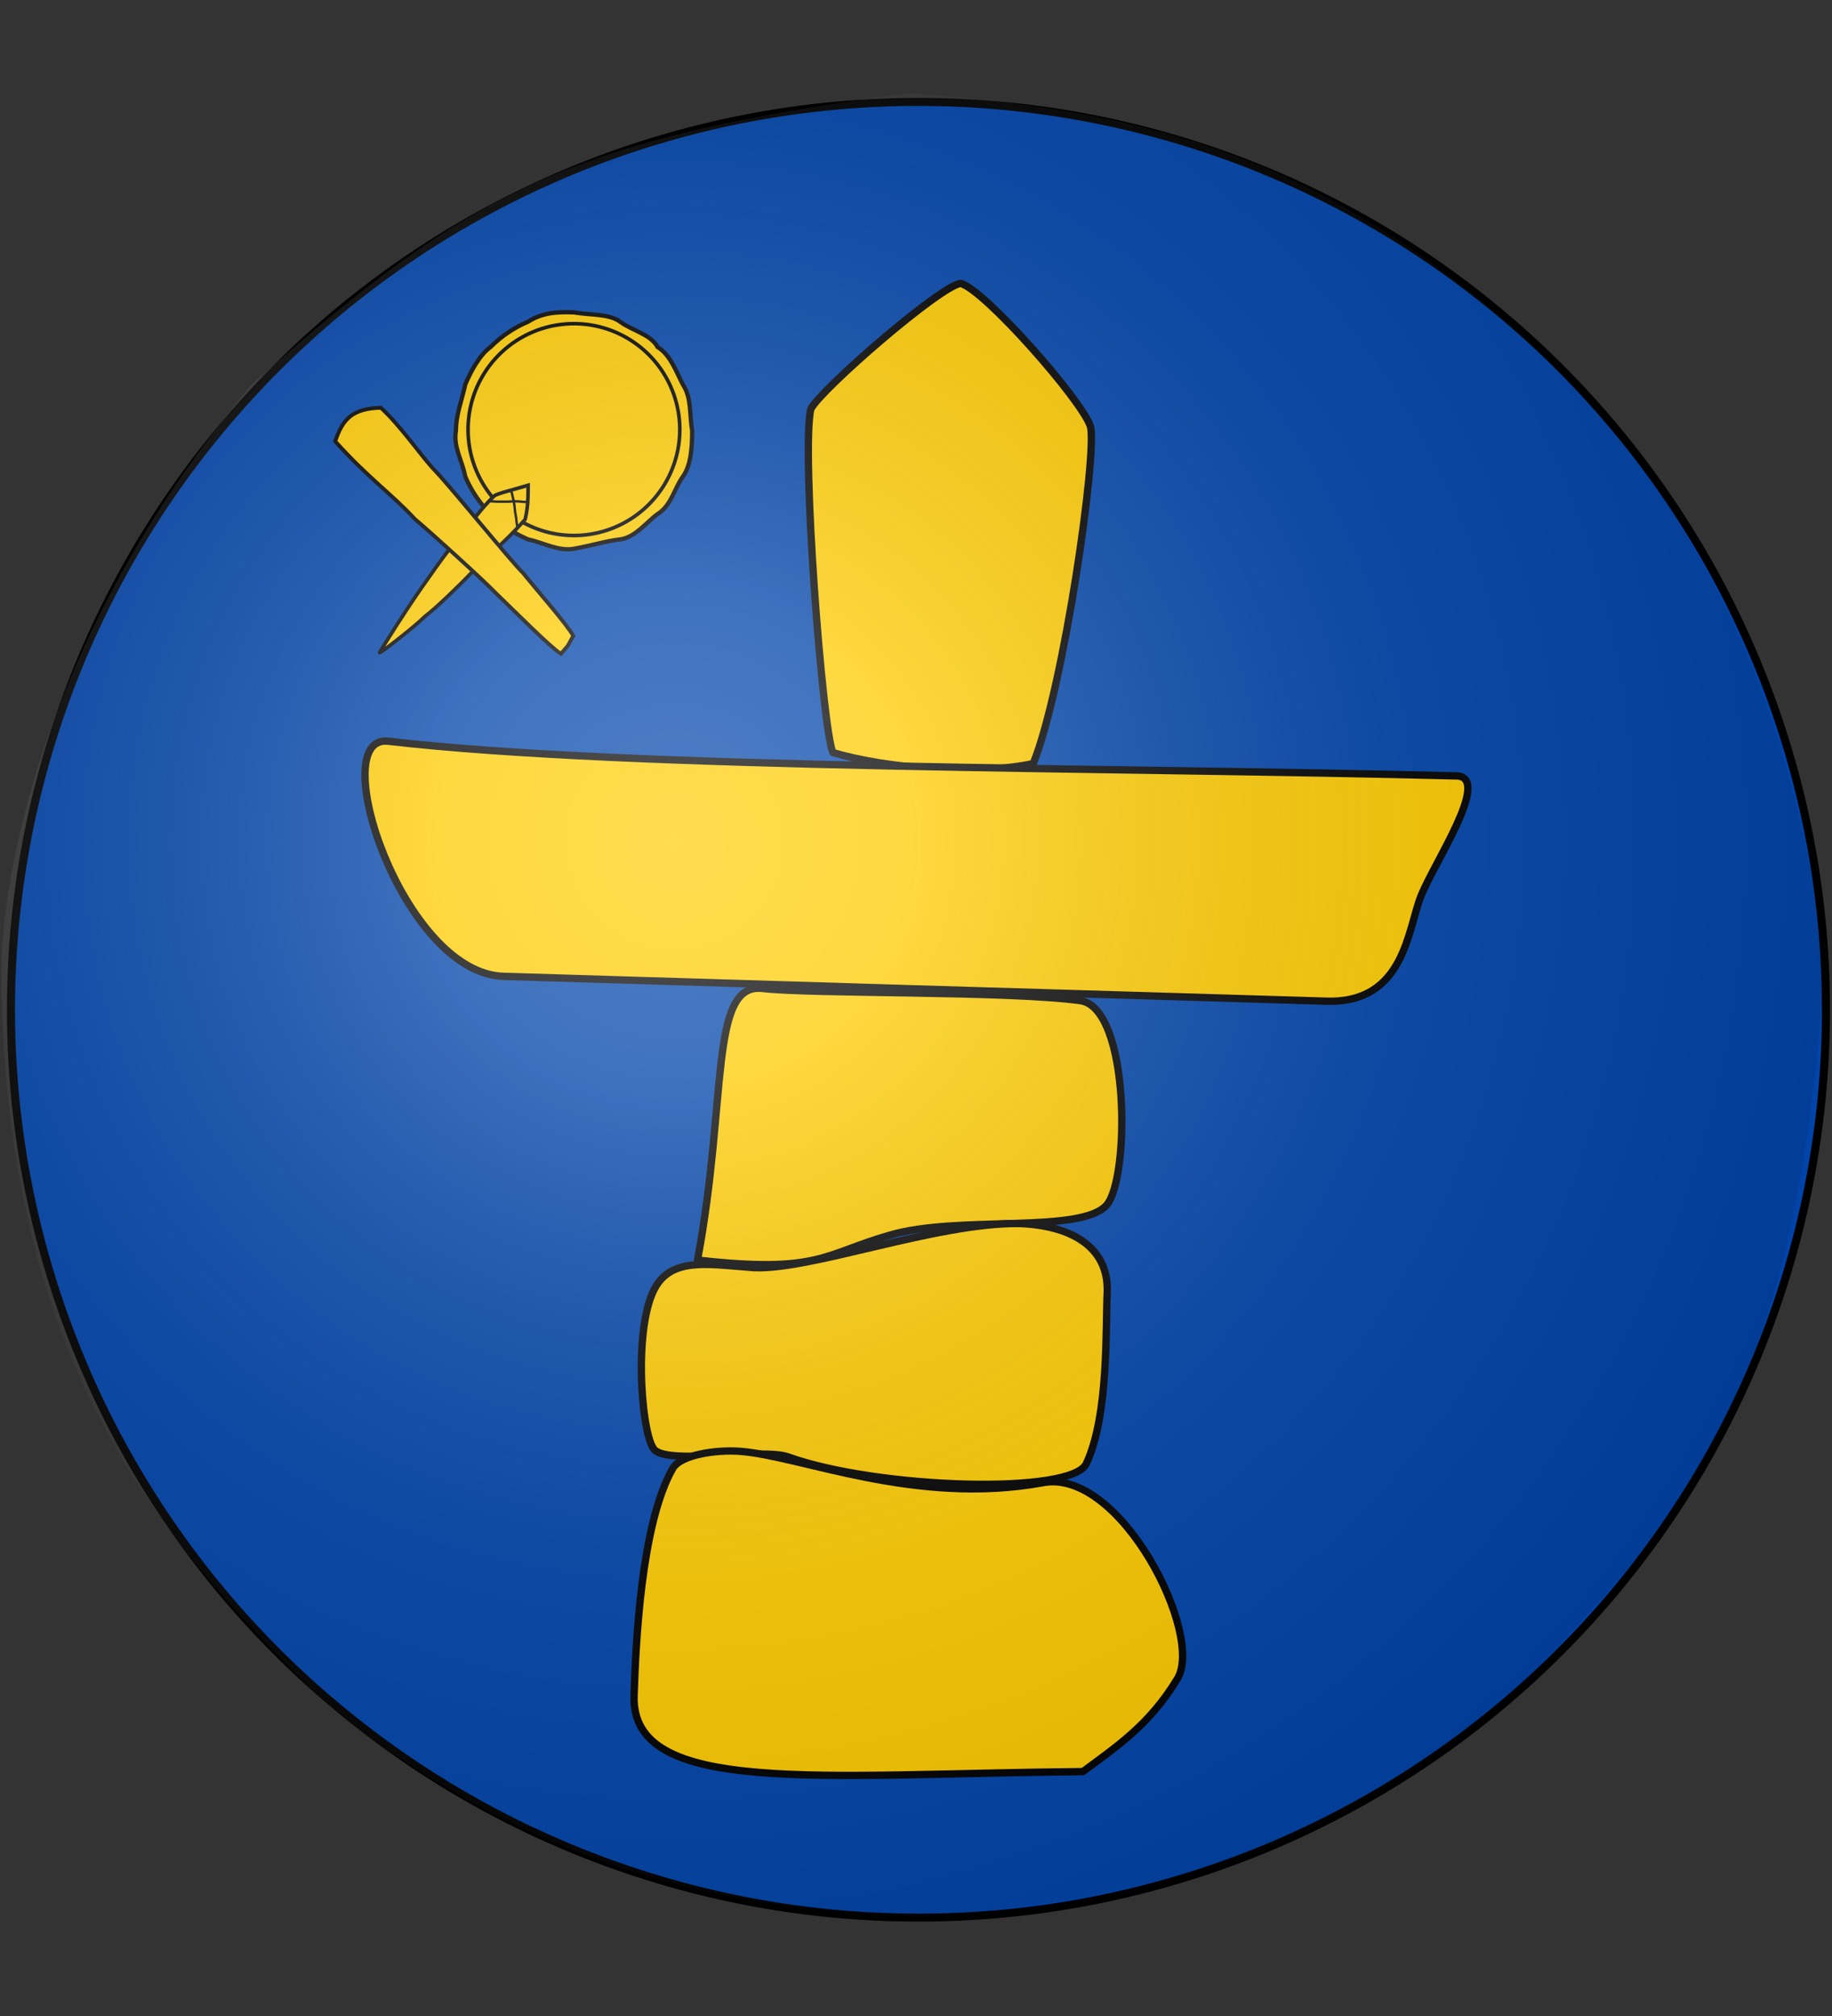
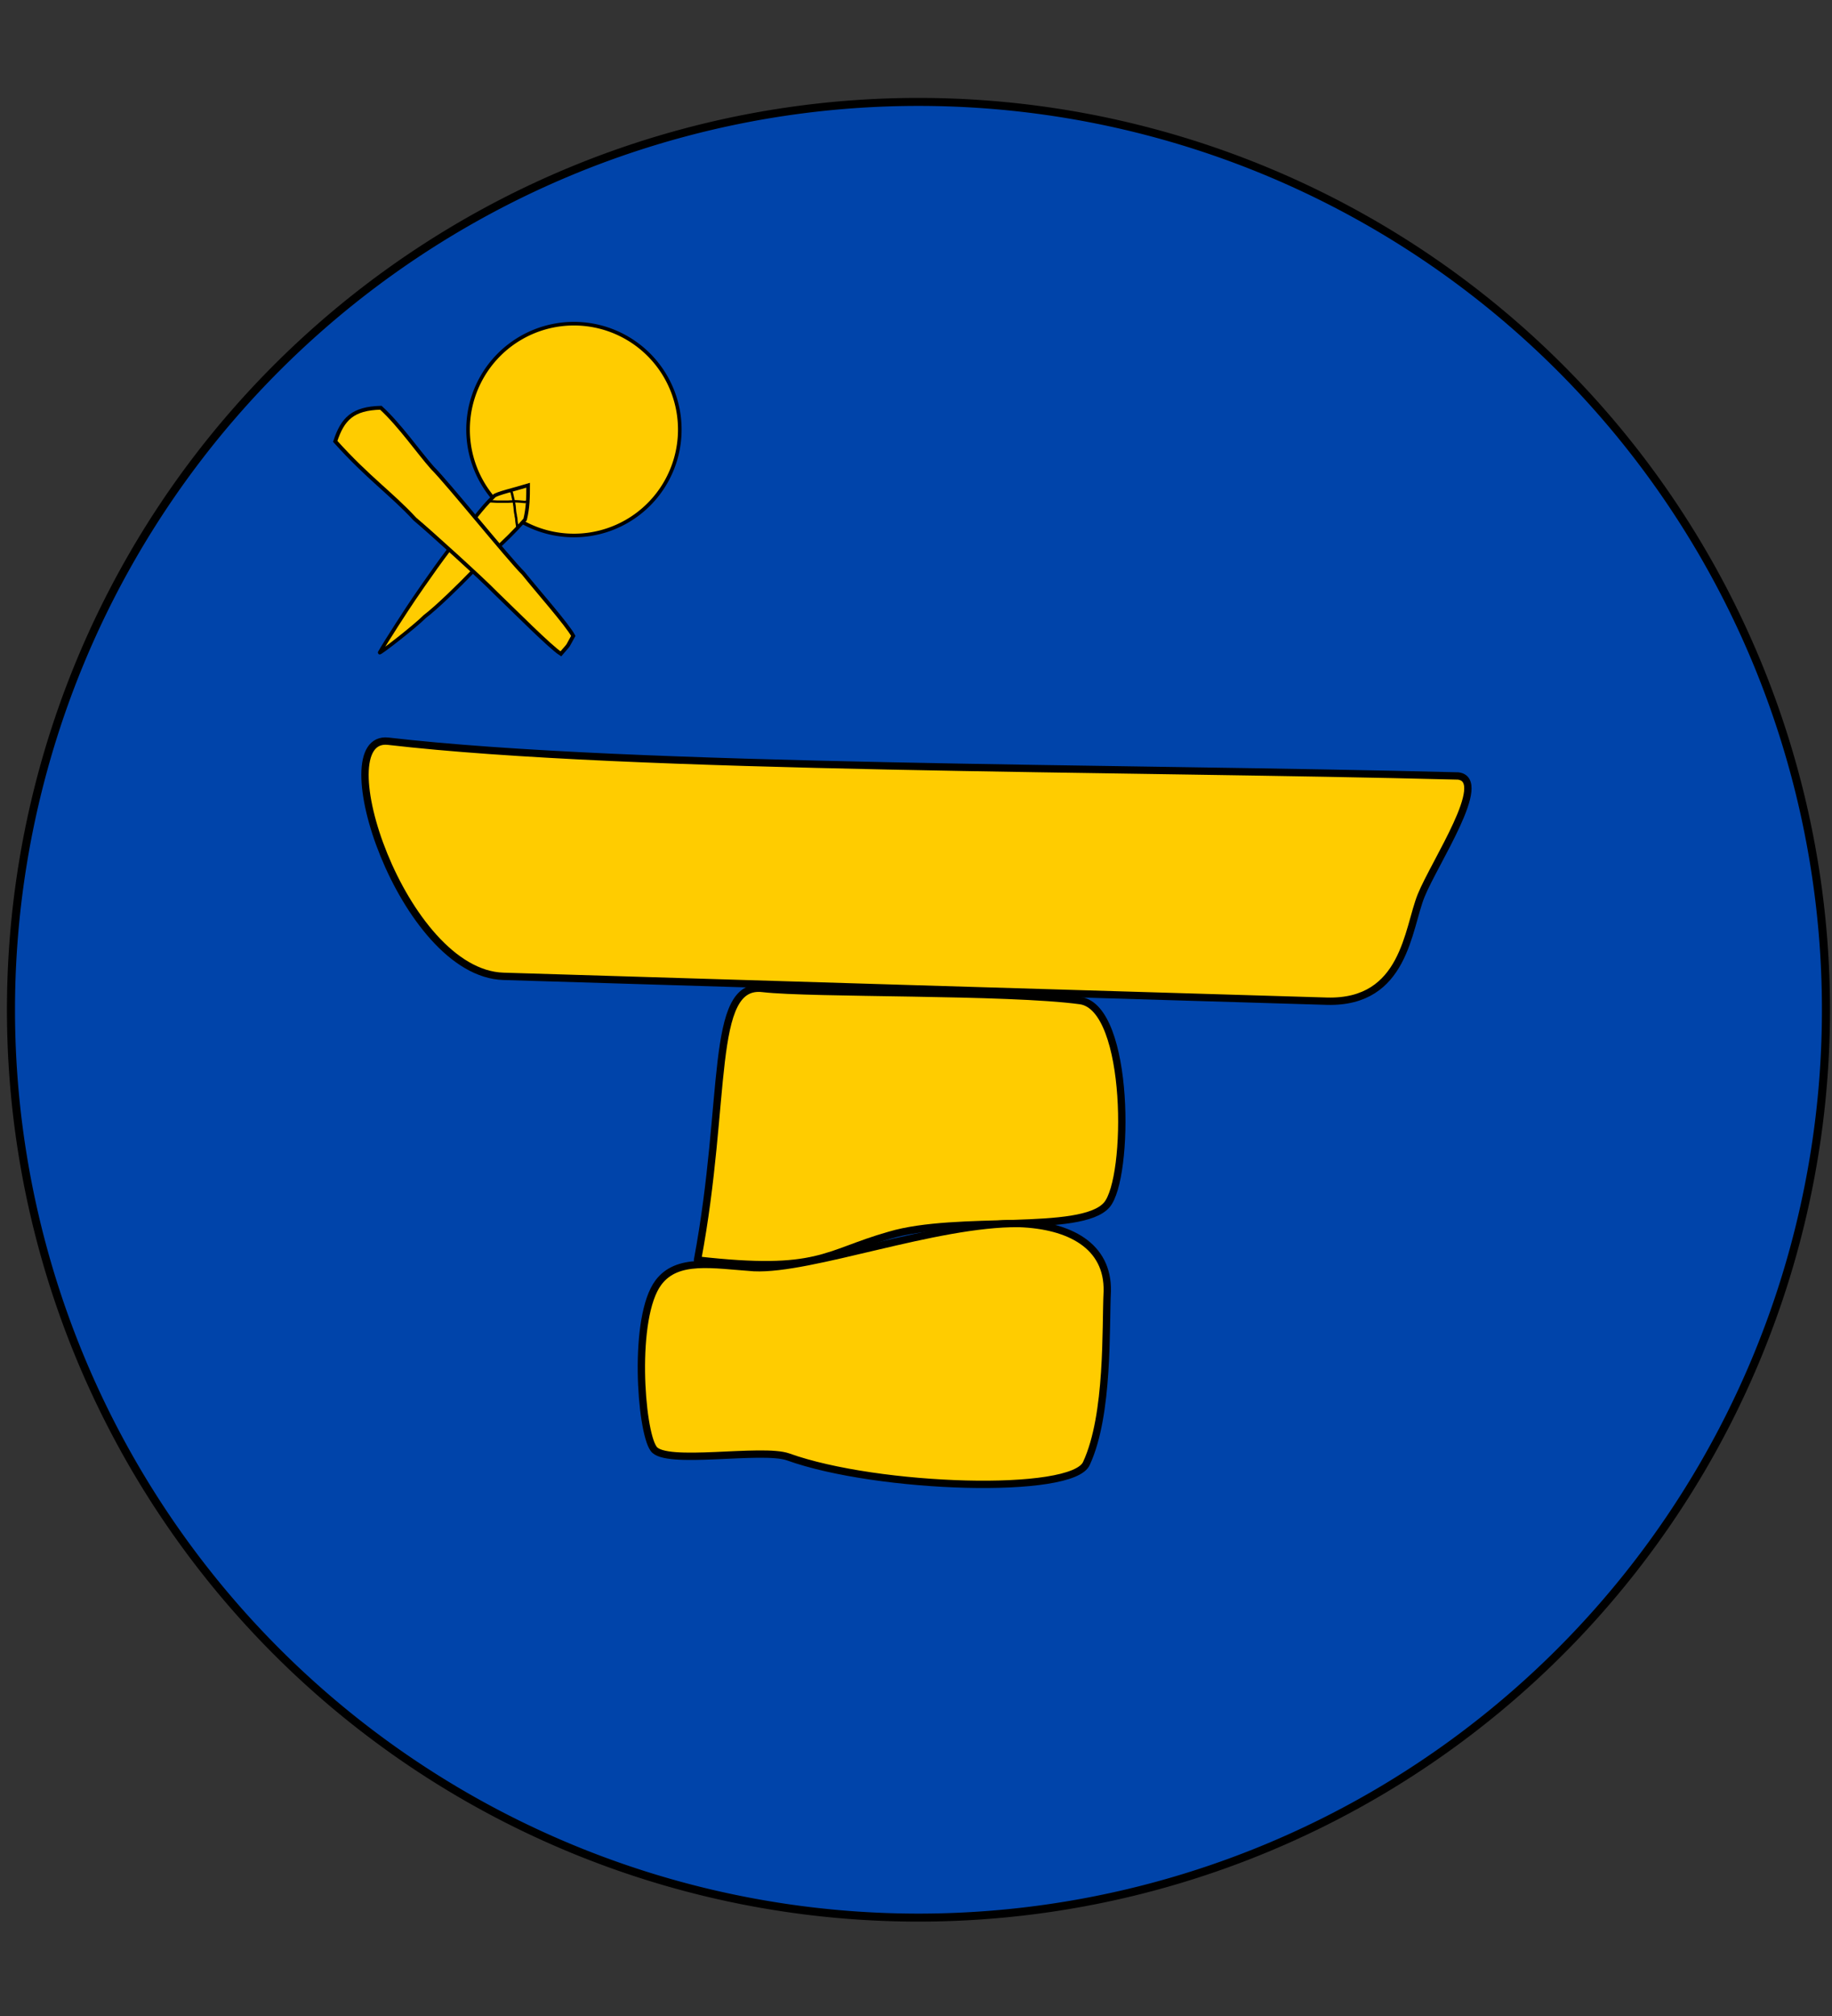
<svg xmlns="http://www.w3.org/2000/svg" xmlns:ns1="http://sodipodi.sourceforge.net/DTD/sodipodi-0.dtd" xmlns:ns2="http://www.inkscape.org/namespaces/inkscape" xmlns:xlink="http://www.w3.org/1999/xlink" height="660" width="600" version="1.0" id="svg2" ns1:version="0.32" ns2:version="0.46" ns1:docname="Peter Irniq Arms.svg" ns1:docbase="C:\Documents and Settings\Standard\Mes documents\aaaOuiqui\Blasons\Blasons Eure" ns2:export-filename="/Users/olivier/Desktop/Blason Rouge/Blason_Vide_3D.png" ns2:export-xdpi="144" ns2:export-ydpi="144" ns2:output_extension="org.inkscape.output.svg.inkscape">
  <rect width="100%" height="100%" fill="#333333" stroke="none" />
  <ns1:namedview ns2:window-height="1000" ns2:window-width="1680" ns2:pageshadow="2" ns2:pageopacity="0.0" guidetolerance="10.0" gridtolerance="10.0" objecttolerance="10.0" borderopacity="1.0" bordercolor="#666666" pagecolor="#ffffff" id="base" showgrid="false" height="660px" ns2:zoom="0.68" ns2:cx="114.91176" ns2:cy="405.12312" ns2:window-x="-8" ns2:window-y="-8" ns2:current-layer="layer2" showguides="true" ns2:guide-bbox="true" />
  <desc id="desc4">Flag of Canton of Valais (Wallis)</desc>
  <defs id="defs6">
    <linearGradient id="linearGradient2893">
      <stop style="stop-color:white;stop-opacity:0.314;" offset="0" id="stop2895" />
      <stop id="stop2897" offset="0.19" style="stop-color:white;stop-opacity:0.251;" />
      <stop style="stop-color:#6b6b6b;stop-opacity:0.125;" offset="0.6" id="stop2901" />
      <stop style="stop-color:black;stop-opacity:0.125;" offset="1" id="stop2899" />
    </linearGradient>
    <radialGradient ns2:collect="always" xlink:href="#linearGradient2893" id="radialGradient5658" gradientUnits="userSpaceOnUse" gradientTransform="matrix(1.353,0,0,1.349,-78.663,-29.912)" cx="221.445" cy="226.331" fx="221.445" fy="226.331" r="300" />
  </defs>
  <g ns2:groupmode="layer" id="layer3" ns2:label="Fond écu" style="display:inline" />
  <g ns2:groupmode="layer" id="layer4" ns2:label="Meubles" />
  <g ns2:groupmode="layer" id="layer2" ns2:label="Reflet final" style="display:inline">
    <g id="g4382">
      <path transform="matrix(2.64,0,0,2.619,-574.191,-452.083)" d="M 444.02,298.839 A 112.581,113.482 0 1 1 218.858,298.839 A 112.581,113.482 0 1 1 444.02,298.839 z" ns1:ry="113.4819" ns1:rx="112.58125" ns1:cy="298.83936" ns1:cx="331.43918" id="path4239" style="opacity:1;fill:#0044aa;fill-opacity:1;fill-rule:evenodd;stroke:#000000;stroke-width:1;stroke-linecap:round;stroke-miterlimit:4;stroke-dasharray:none;stroke-dashoffset:0;stroke-opacity:1" ns1:type="arc" />
      <g transform="translate(-634.021,35.642)" id="g4702">
        <g id="g4710" ns2:label="Meubles" />
        <g transform="translate(-19,9)" id="g4712" ns2:label="Reflet final">
          <g id="g2524" transform="translate(-769.7,14.393)">
            <g transform="translate(500.135,169.186)" id="g4826">
              <g style="fill:#ffcc00;fill-opacity:1;stroke:#000000;stroke-opacity:1;stroke-width:3.5;stroke-miterlimit:4;stroke-dasharray:none" transform="translate(790,-151)" id="g4836">
                <g style="stroke-width:2.4;stroke-miterlimit:4;stroke-dasharray:none" transform="translate(7,10)" id="g5625">
-                   <path style="fill:#ffcc00;fill-opacity:1;fill-rule:evenodd;stroke:#000000;stroke-width:2.4;stroke-linecap:round;stroke-linejoin:round;stroke-miterlimit:4;stroke-dasharray:none;stroke-opacity:1" d="M 440.15,5.556 C 447.733,7.251 479.985,43.852 482.736,52.429 C 484.952,61.211 474.105,137.608 463.988,162.756 C 445.374,166.796 415.519,164.281 398.369,159.15 C 395.022,152.083 387.882,60.034 391.158,46.66 C 394.562,40.123 433.144,6.661 440.15,5.556 z" id="path628" ns1:nodetypes="cccccc" />
                  <path style="fill:#ffcc00;fill-opacity:1;fill-rule:evenodd;stroke:#000000;stroke-width:2.4;stroke-linecap:round;stroke-linejoin:round;stroke-miterlimit:4;stroke-dasharray:none;stroke-opacity:1" d="M 252.727,155.441 C 332.431,164.68 492.823,163.948 603.153,166.819 C 613.563,168.118 595.499,194.971 591.027,205.969 C 586.605,216.844 585.749,241.2 560.241,240.554 C 466.513,237.761 381.636,235.217 290.462,232.411 C 257.371,231.387 231.768,153.124 252.727,155.441 z" id="path629" ns1:nodetypes="ccssss" />
                  <path style="fill:#ffcc00;fill-opacity:1;fill-rule:evenodd;stroke:#000000;stroke-width:2.4;stroke-linecap:round;stroke-linejoin:round;stroke-miterlimit:4;stroke-dasharray:none;stroke-opacity:1" d="M 375.418,236.392 C 391.531,238.253 455.539,237.117 479.447,240.37 C 495.795,242.842 495.598,298.583 488.045,307.27 C 479.638,316.871 439.271,310.528 416.904,317.178 C 395.612,323.216 393.883,329.843 354.028,325.297 C 363.899,272.674 357.725,234.25 375.418,236.392 z" id="path630" ns1:nodetypes="cssscs" />
                  <path style="fill:#ffcc00;fill-opacity:1;fill-rule:evenodd;stroke:#000000;stroke-width:2.4;stroke-linecap:round;stroke-linejoin:round;stroke-miterlimit:4;stroke-dasharray:none;stroke-opacity:1" d="M 341.237,332.642 C 347.38,324.485 358.837,326.826 372.514,327.782 C 391.199,328.661 432.105,313.056 459.327,313.333 C 475.841,313.928 488.562,320.579 488.229,335.522 C 487.627,347.341 488.819,375.786 481.423,391.826 C 477.033,402.271 413.042,400.282 383.694,389.741 C 375.13,386.709 343.267,392.6 339.634,387.045 C 335.396,381.216 332.718,343.955 341.237,332.642 z" id="path631" ns1:nodetypes="csssssss" />
-                   <path style="fill:#ffcc00;fill-opacity:1;fill-rule:evenodd;stroke:#000000;stroke-width:2.4;stroke-linecap:round;stroke-linejoin:round;stroke-miterlimit:4;stroke-dasharray:none;stroke-opacity:1" d="M 345.829,393.668 C 348.363,388.975 360.228,387.371 367.756,387.899 C 387.63,389.294 425.209,405.9 467.333,398.155 C 492.736,393.563 520.129,448.165 511.152,462.443 C 501.956,477.569 491.337,484.514 480.27,492.763 C 394.031,493.542 332.184,500.975 333.254,467.903 C 333.809,450.948 335.517,411.976 345.829,393.668 z" id="path632" ns1:nodetypes="cssscss" />
                </g>
              </g>
            </g>
            <g transform="matrix(0.788,0,0,0.788,595.176,-50.753)" id="g5649">
-               <path style="fill:#ffcc00;fill-opacity:1;fill-rule:evenodd;stroke:#000000;stroke-width:1.775;stroke-linecap:round;stroke-miterlimit:4;stroke-dashoffset:0;stroke-opacity:1;display:inline" d="M 1337.87,168.362 C 1337.87,175.137 1337.407,182.808 1334.01,187.465 C 1330.31,192.73 1329.144,199.539 1323.486,203.07 C 1319.347,205.994 1314.058,212.932 1307.881,213.594 C 1302.009,214.257 1295.856,216.239 1288.778,217.454 C 1282.307,218.669 1275.852,214.864 1269.676,213.594 C 1263.803,211.109 1258.513,207.513 1254.07,203.07 C 1249.628,198.627 1246.031,193.338 1243.546,187.465 C 1242.276,180.681 1238.471,175.137 1239.687,168.362 C 1239.687,161.588 1242.276,155.436 1243.546,149.259 C 1246.031,143.387 1249.628,136.882 1254.07,133.654 C 1258.513,129.211 1263.803,125.616 1269.676,123.13 C 1275.548,119.43 1281.396,118.967 1288.778,119.27 C 1295.553,120.486 1303.224,119.733 1307.881,123.13 C 1312.842,126.831 1320.563,128.3 1323.486,133.654 C 1328.84,136.882 1331.221,143.994 1334.01,149.259 C 1337.711,154.828 1336.655,161.588 1337.87,168.362 z" id="path5638" ns1:nodetypes="ccccccccccccccccc" />
              <path ns1:type="arc" style="opacity:1;fill:#ffcc00;fill-opacity:1;fill-rule:evenodd;stroke:#000000;stroke-width:1.5;stroke-linecap:round;stroke-miterlimit:4;stroke-dasharray:none;stroke-dashoffset:0;stroke-opacity:1" id="path5632" ns1:cx="-317" ns1:cy="298" ns1:rx="44" ns1:ry="44" d="M -273,298 A 44,44 0 1 1 -361,298 A 44,44 0 1 1 -273,298 z" transform="translate(1605.721,-130.035)" />
              <path style="opacity:1;fill:#ffcc00;fill-opacity:1;fill-rule:evenodd;stroke:#000000;stroke-width:1.5;stroke-linecap:butt;stroke-linejoin:miter;marker:none;marker-start:none;marker-mid:none;marker-end:none;stroke-miterlimit:4;stroke-dasharray:none;stroke-dashoffset:0;stroke-opacity:1;visibility:visible;display:inline;overflow:visible;enable-background:accumulate" d="M 1269.687,191.1 C 1264.288,192.759 1256.316,194.604 1255.501,195.625 C 1250.095,200.673 1244.858,208.412 1240.857,212.998 C 1236.814,217.041 1225.526,233.468 1222.28,238.219 C 1219.204,242.72 1210.842,255.636 1207.992,260.575 C 1207.39,261.618 1222.878,249.596 1226.705,245.659 C 1231.546,242.04 1241.533,232.255 1245.841,227.743 C 1252.534,220.358 1259.005,215.985 1268.433,205.321 C 1269.622,200.432 1269.681,196.199 1269.687,191.1 z" id="path5634" ns1:nodetypes="cccsscccc" />
              <path style="opacity:1;fill:#ffcc00;fill-opacity:1;fill-rule:evenodd;stroke:#000000;stroke-width:1.589;stroke-linecap:butt;stroke-linejoin:miter;marker:none;marker-start:none;marker-mid:none;marker-end:none;stroke-miterlimit:4;stroke-dasharray:none;stroke-dashoffset:0;stroke-opacity:1;visibility:visible;display:inline;overflow:visible;enable-background:accumulate" d="M 1208.478,158.894 C 1216.405,166.166 1224.086,177.315 1229.954,183.922 C 1235.884,189.747 1261.707,221.789 1267.673,227.65 C 1273.295,234.698 1285.993,249.05 1288.451,253.667 C 1285.388,259.063 1287.553,256.15 1283.291,261.137 C 1279.025,258.472 1264.08,243.418 1256.255,235.904 C 1250.35,229.81 1228.665,210.199 1222.645,205.165 C 1212.829,194.525 1203.339,188.226 1189.512,172.862 C 1192.591,163.503 1196.77,159.199 1208.478,158.894 z" id="path5636" ns1:nodetypes="ccccccccc" />
              <path style="opacity:1;fill:#000000;fill-opacity:1;fill-rule:evenodd;stroke:#000000;stroke-width:1px;stroke-linecap:butt;stroke-linejoin:miter;marker:none;marker-start:none;marker-mid:none;marker-end:none;stroke-miterlimit:4;stroke-dasharray:none;stroke-dashoffset:0;stroke-opacity:1;visibility:visible;display:inline;overflow:visible;enable-background:accumulate" d="M -157.644,267.68 C -157.384,267.422 -157.93,265.449 -157.93,264.529 C -157.93,263.581 -158.217,263.214 -158.217,262.382 C -158.669,260.688 -158.516,258.914 -158.933,257.227 C -159.228,255.938 -159.474,254.641 -159.792,253.361 C -159.792,253.146 -160.078,252.942 -160.078,252.645" id="path5645" transform="translate(1422.721,-59.035)" ns1:nodetypes="cscccc" />
              <path style="opacity:1;fill:#000000;fill-opacity:1;fill-rule:evenodd;stroke:#000000;stroke-width:1px;stroke-linecap:butt;stroke-linejoin:miter;marker:none;marker-start:none;marker-mid:none;marker-end:none;stroke-miterlimit:4;stroke-dasharray:none;stroke-dashoffset:0;stroke-opacity:1;visibility:visible;display:inline;overflow:visible;enable-background:accumulate" d="M -153.492,257.084 C -153.492,256.798 -154.065,257.084 -154.351,257.084 C -155.862,256.939 -157.232,256.792 -158.79,256.798 C -159.666,256.798 -160.571,256.941 -161.367,256.941 C -162.131,256.941 -162.894,256.941 -163.658,256.941 C -164.421,256.941 -165.185,256.941 -165.949,256.941 C -166.784,256.941 -167.514,256.798 -168.383,256.798 C -168.669,256.798 -168.956,256.798 -169.242,256.798" id="path5647" transform="translate(1422.721,-59.035)" ns1:nodetypes="cccssssc" />
            </g>
          </g>
        </g>
      </g>
-       <path ns2:export-ydpi="144" ns2:export-xdpi="144" id="path2875" style="opacity:1;fill:url(#radialGradient5658);fill-opacity:1;fill-rule:evenodd;stroke:none;stroke-width:1px;stroke-linecap:butt;stroke-linejoin:miter;stroke-opacity:1;display:inline" d="M 297.982,627.484 C 373.109,623.222 442.364,605.587 497.734,552.302 C 553.233,494.375 588.459,456.586 597.466,316.563 C 584.223,190.614 521.346,123.139 468.514,85.799 C 415.683,48.46 370.196,35.844 297.165,30.44 C 187.533,45.409 154.19,61.832 82.425,125.909 C -0.738,224.747 0.466,316.563 0.466,316.563 C 0.711,449.702 56.296,508.471 109.336,560.266 C 169.531,606.113 224.981,624.444 297.982,627.484 z" ns1:nodetypes="cccsccccc" />
    </g>
  </g>
  <g ns2:groupmode="layer" id="layer1" ns2:label="Contour final" />
</svg>